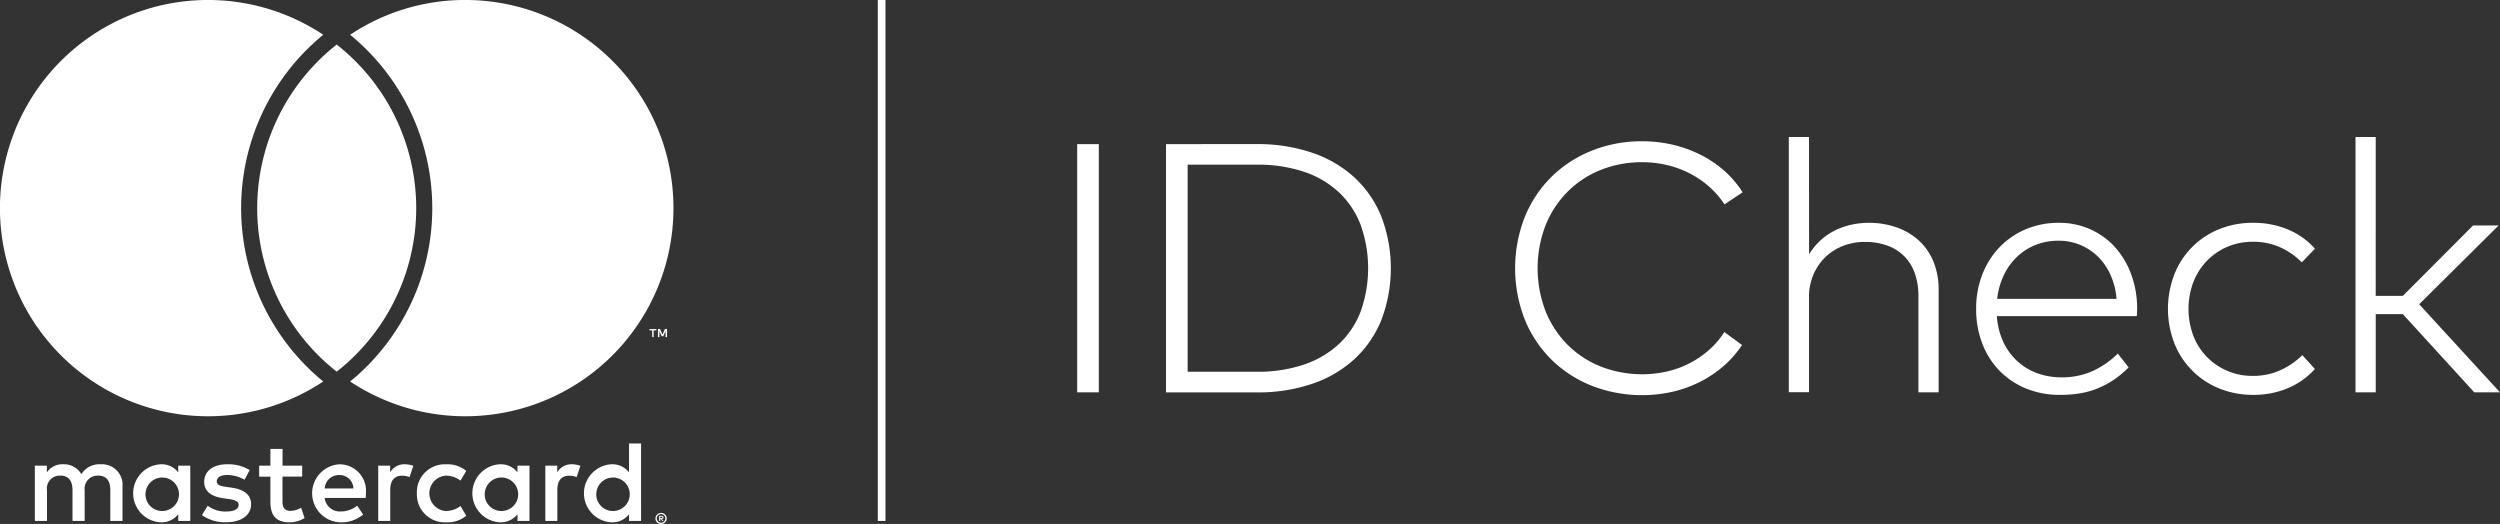
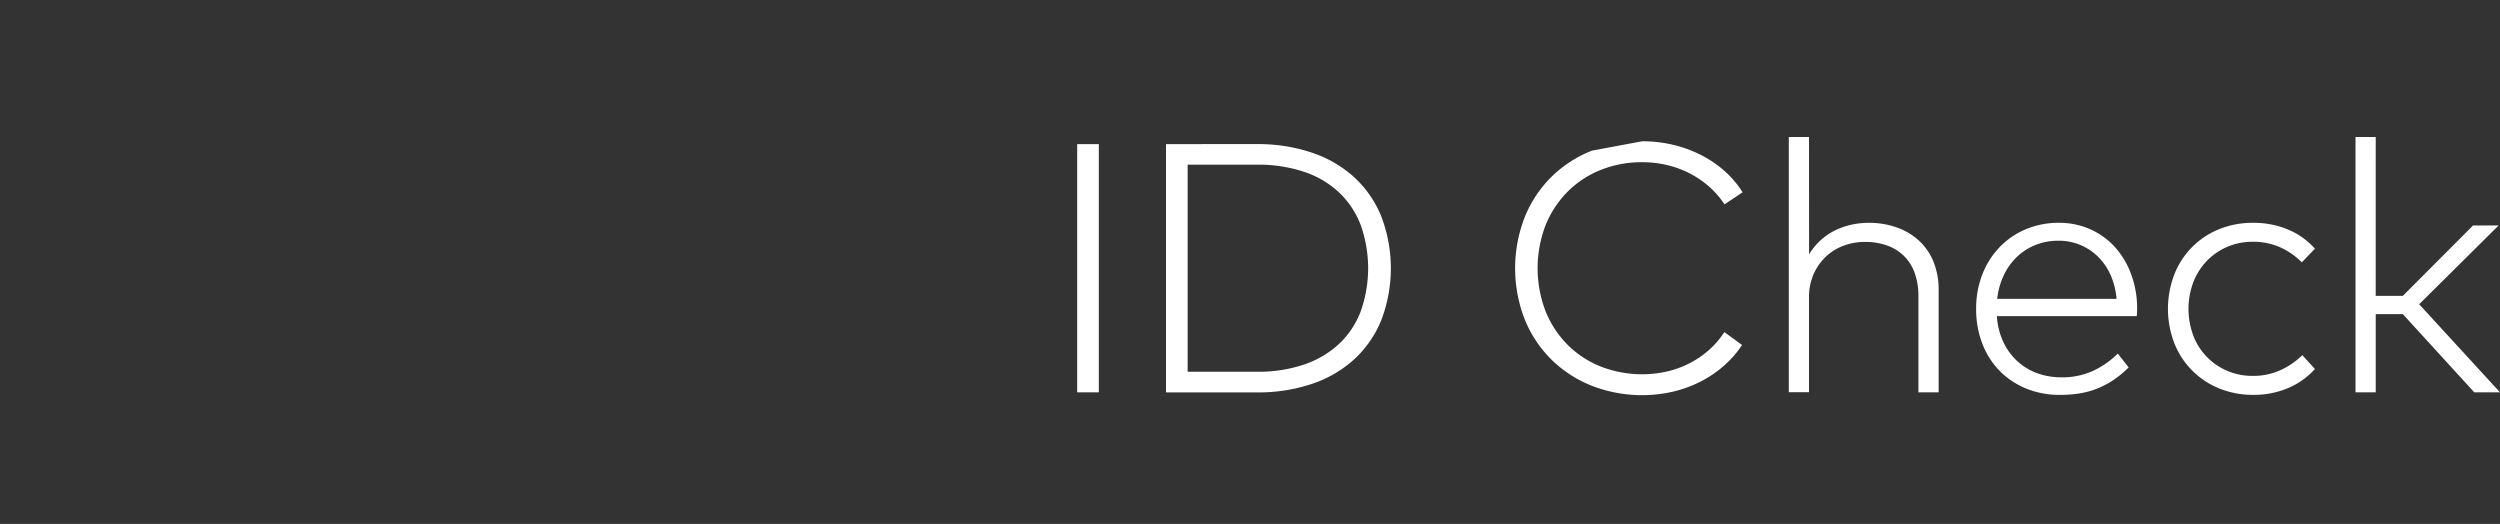
<svg xmlns="http://www.w3.org/2000/svg" id="Group_171" data-name="Group 171" width="200" height="41.913" viewBox="0 0 200 41.913">
  <rect x="0" y="0" width="200" height="41.913" fill="#333333" stroke="none" />
-   <path id="Path_7863" data-name="Path 7863" d="M1288.572,552.336h-.617V510.661h.617v41.674Z" transform="translate(-1217.732 -510.661)" fill="#fff" />
-   <path id="Path_7864" data-name="Path 7864" d="M1312.018,546.432h-1.731V526.574h1.731Zm12.624-19.858a13.482,13.482,0,0,1,4.468.7,9.51,9.51,0,0,1,3.376,1.986,8.7,8.7,0,0,1,2.141,3.128,11.661,11.661,0,0,1,0,8.241,8.707,8.707,0,0,1-2.141,3.128,9.512,9.512,0,0,1-3.376,1.986,13.464,13.464,0,0,1-4.468.695h-7.249V526.574Zm-5.518,1.645v16.567h5.518a11.442,11.442,0,0,0,3.829-.589,7.758,7.758,0,0,0,2.794-1.666,6.947,6.947,0,0,0,1.716-2.61,10.337,10.337,0,0,0,0-6.836,7.014,7.014,0,0,0-1.716-2.617,7.627,7.627,0,0,0-2.794-1.666,11.556,11.556,0,0,0-3.829-.582Zm36.367-1.872a10.649,10.649,0,0,1,2.469.284,9.988,9.988,0,0,1,2.234.816,8.949,8.949,0,0,1,1.887,1.284,7.891,7.891,0,0,1,1.439,1.7l-1.447.964a7,7,0,0,0-1.212-1.4,7.628,7.628,0,0,0-1.546-1.064,7.966,7.966,0,0,0-1.815-.674,8.558,8.558,0,0,0-2.008-.234,8.8,8.8,0,0,0-3.3.609,7.874,7.874,0,0,0-2.653,1.731,8.1,8.1,0,0,0-1.773,2.681,9.61,9.61,0,0,0,0,6.922,8.1,8.1,0,0,0,1.773,2.681,7.861,7.861,0,0,0,2.653,1.73,9.106,9.106,0,0,0,5.3.383,7.7,7.7,0,0,0,1.808-.666,7.569,7.569,0,0,0,1.546-1.064,6.839,6.839,0,0,0,1.213-1.419l1.418,1.036a8.411,8.411,0,0,1-1.468,1.674,9.19,9.19,0,0,1-1.872,1.262,9.714,9.714,0,0,1-2.206.8,11.1,11.1,0,0,1-6.475-.475,9.739,9.739,0,0,1-3.227-2.092,9.61,9.61,0,0,1-2.134-3.206,11.274,11.274,0,0,1,0-8.205,9.59,9.59,0,0,1,2.134-3.213,9.74,9.74,0,0,1,3.227-2.092A10.688,10.688,0,0,1,1355.491,526.347Zm13.347,9.049a5.119,5.119,0,0,1,.929-1.134,4.957,4.957,0,0,1,1.156-.787,5.778,5.778,0,0,1,1.305-.454,6.361,6.361,0,0,1,1.362-.149,6.665,6.665,0,0,1,2.284.376,5.159,5.159,0,0,1,1.78,1.071,4.7,4.7,0,0,1,1.149,1.695,5.916,5.916,0,0,1,.4,2.234v8.184h-1.617v-7.688a5.475,5.475,0,0,0-.284-1.816,3.627,3.627,0,0,0-.837-1.369,3.684,3.684,0,0,0-1.347-.859,5.152,5.152,0,0,0-1.816-.3,4.763,4.763,0,0,0-1.752.319,4.193,4.193,0,0,0-1.418.908,4.276,4.276,0,0,0-.951,1.4,4.521,4.521,0,0,0-.348,1.794v7.6h-1.617V526.007h1.617Zm19.986-2.524a6.067,6.067,0,0,1,2.475.5,5.877,5.877,0,0,1,1.971,1.4,6.67,6.67,0,0,1,1.312,2.156,7.8,7.8,0,0,1,.5,2.744c0,.123,0,.239-.006.348s-.013.215-.021.319h-11.192a5.738,5.738,0,0,0,.518,2.071,4.877,4.877,0,0,0,1.128,1.539,4.753,4.753,0,0,0,1.595.958,5.61,5.61,0,0,0,1.922.326,5.932,5.932,0,0,0,2.511-.51,7.017,7.017,0,0,0,2-1.391l.866,1.106a7.894,7.894,0,0,1-1.3,1.064,6.919,6.919,0,0,1-1.348.681,6.618,6.618,0,0,1-1.4.354,10.29,10.29,0,0,1-1.433.1,7.063,7.063,0,0,1-2.7-.5,6.266,6.266,0,0,1-2.127-1.411,6.387,6.387,0,0,1-1.391-2.171,7.579,7.579,0,0,1-.5-2.794,7.47,7.47,0,0,1,.5-2.773,6.6,6.6,0,0,1,1.39-2.184,6.273,6.273,0,0,1,2.1-1.425A6.67,6.67,0,0,1,1388.823,532.872Zm-.029,1.432a4.86,4.86,0,0,0-1.865.348,4.673,4.673,0,0,0-1.482.964,4.987,4.987,0,0,0-1.042,1.468,5.809,5.809,0,0,0-.518,1.873h9.546a5.771,5.771,0,0,0-.469-1.894,4.778,4.778,0,0,0-1-1.469,4.446,4.446,0,0,0-3.17-1.291Zm15.588-1.432a7.073,7.073,0,0,1,2.759.531,5.9,5.9,0,0,1,2.164,1.539l-1.05,1.092a5.8,5.8,0,0,0-1.751-1.213,5.259,5.259,0,0,0-2.164-.433,5.114,5.114,0,0,0-2.035.4,5,5,0,0,0-1.638,1.121,5.121,5.121,0,0,0-1.086,1.7,6.117,6.117,0,0,0,0,4.3,4.976,4.976,0,0,0,2.724,2.809,5.114,5.114,0,0,0,2.035.4,5.239,5.239,0,0,0,2.192-.454,6.071,6.071,0,0,0,1.765-1.206l1.008,1.106a6.057,6.057,0,0,1-2.171,1.539,7.019,7.019,0,0,1-2.751.531,7.1,7.1,0,0,1-2.759-.524,6.441,6.441,0,0,1-3.573-3.624,7.672,7.672,0,0,1,0-5.468,6.421,6.421,0,0,1,3.573-3.631A7.086,7.086,0,0,1,1404.383,532.872Zm9.786,5.844h2.171l5.616-5.631H1424l-6.354,6.3,6.468,7.05h-2.057l-5.716-6.256h-2.171v6.256h-1.617V526.007h1.617Z" transform="translate(-1224.112 -515.046)" fill="#fff" />
-   <path id="Path_7865" data-name="Path 7865" d="M1199.444,552.335v-2.774a1.646,1.646,0,0,0-1.738-1.758,1.713,1.713,0,0,0-1.554.786,1.623,1.623,0,0,0-1.461-.786,1.463,1.463,0,0,0-1.3.657v-.546h-.962v4.421h.971v-2.451a1.034,1.034,0,0,1,1.082-1.175c.638,0,.961.416.961,1.166v2.46h.971v-2.451a1.043,1.043,0,0,1,1.082-1.175c.656,0,.971.416.971,1.166v2.46Zm14.374-4.421h-1.573v-1.341h-.971v1.341h-.9v.879h.9v2.016c0,1.026.4,1.637,1.535,1.637a2.268,2.268,0,0,0,1.2-.342l-.278-.824a1.775,1.775,0,0,1-.851.25c-.482,0-.639-.3-.639-.74v-2h1.573Zm8.2-.111a1.3,1.3,0,0,0-1.165.648v-.536h-.953v4.421h.962v-2.479c0-.731.314-1.138.944-1.138a1.562,1.562,0,0,1,.6.111l.3-.906a2.043,2.043,0,0,0-.684-.121Zm-12.4.463a3.3,3.3,0,0,0-1.8-.463c-1.119,0-1.841.536-1.841,1.416,0,.721.536,1.165,1.526,1.3l.453.065c.527.074.777.213.777.462,0,.342-.351.536-1.009.536a2.354,2.354,0,0,1-1.471-.462l-.453.749a3.188,3.188,0,0,0,1.914.574c1.276,0,2.016-.6,2.016-1.443,0-.777-.583-1.184-1.544-1.323l-.453-.065c-.416-.055-.749-.139-.749-.434,0-.324.314-.518.841-.518a2.848,2.848,0,0,1,1.378.379Zm25.768-.463a1.3,1.3,0,0,0-1.165.648v-.536h-.953v4.421h.962v-2.479c0-.731.314-1.138.943-1.138a1.564,1.564,0,0,1,.6.111l.3-.906a2.049,2.049,0,0,0-.685-.121Zm-12.394,2.321a2.234,2.234,0,0,0,2.359,2.322,2.315,2.315,0,0,0,1.591-.527l-.462-.777a1.947,1.947,0,0,1-1.156.4,1.418,1.418,0,0,1,0-2.831,1.947,1.947,0,0,1,1.156.4l.462-.777a2.319,2.319,0,0,0-1.591-.527,2.234,2.234,0,0,0-2.359,2.321Zm9.009,0v-2.21h-.962v.536a1.676,1.676,0,0,0-1.4-.648,2.325,2.325,0,0,0,0,4.644,1.676,1.676,0,0,0,1.4-.648v.536H1232Zm-3.579,0a1.339,1.339,0,1,1,1.341,1.416,1.326,1.326,0,0,1-1.341-1.416Zm-11.608-2.321a2.324,2.324,0,0,0,.065,4.644,2.686,2.686,0,0,0,1.813-.62l-.472-.712a2.107,2.107,0,0,1-1.286.462,1.228,1.228,0,0,1-1.322-1.082h3.284c.009-.12.018-.24.018-.37a2.119,2.119,0,0,0-2.1-2.321Zm-.019.861a1.1,1.1,0,0,1,1.119,1.073h-2.294a1.138,1.138,0,0,1,1.174-1.073Zm24.132,1.461v-3.986h-.962v2.312a1.677,1.677,0,0,0-1.4-.648,2.325,2.325,0,0,0,0,4.644,1.677,1.677,0,0,0,1.4-.648v.536h.962Zm-3.58,0a1.339,1.339,0,1,1,1.342,1.416,1.327,1.327,0,0,1-1.342-1.416Zm-32.483,0v-2.21h-.962v.536a1.676,1.676,0,0,0-1.4-.648,2.325,2.325,0,0,0,0,4.644,1.676,1.676,0,0,0,1.4-.648v.536h.962Zm-3.579,0a1.339,1.339,0,1,1,1.341,1.416A1.326,1.326,0,0,1,1201.285,550.125Zm41.245,1.57a.43.43,0,0,1,.174.035.449.449,0,0,1,.142.094.424.424,0,0,1,.1.14.432.432,0,0,1,0,.341.434.434,0,0,1-.1.139.462.462,0,0,1-.142.1.444.444,0,0,1-.174.035.453.453,0,0,1-.319-.13.446.446,0,0,1-.1-.139.432.432,0,0,1,0-.341.451.451,0,0,1,.415-.269Zm0,.782a.326.326,0,0,0,.133-.027.351.351,0,0,0,.108-.073.346.346,0,0,0,.073-.109.352.352,0,0,0,.026-.134.343.343,0,0,0-.1-.243.352.352,0,0,0-.108-.073.339.339,0,0,0-.133-.026.355.355,0,0,0-.135.026.335.335,0,0,0-.182.182.346.346,0,0,0-.026.134.351.351,0,0,0,.026.134.346.346,0,0,0,.073.109.35.35,0,0,0,.109.073A.342.342,0,0,0,1242.53,552.477Zm.026-.549a.182.182,0,0,1,.121.036.115.115,0,0,1,.043.095.111.111,0,0,1-.034.084.163.163,0,0,1-.1.04l.134.154h-.1l-.124-.153h-.04v.153h-.087v-.409Zm-.1.077v.109h.1a.1.1,0,0,0,.055-.014.047.047,0,0,0,.021-.042.046.046,0,0,0-.021-.041.1.1,0,0,0-.055-.013Zm-.521-14.376v-.536h.217v-.109h-.551v.109h.216v.536Zm1.069,0v-.646h-.169l-.194.445-.194-.445h-.168v.646h.119v-.487l.182.42h.123l.182-.421v.489Zm-27.9,3.217c.13.113.268.222.4.333a16.651,16.651,0,1,1,0-27.736c-.135.111-.272.219-.4.333a17.927,17.927,0,0,0,0,27.07Zm11.766-30.186a16.572,16.572,0,0,0-9.218,2.783c.135.111.272.22.4.334a17.926,17.926,0,0,1,0,27.069c-.13.113-.268.222-.4.333a16.651,16.651,0,1,0,9.218-30.519Zm-10.291,3.566q-.321.253-.63.521a16.637,16.637,0,0,0,0,25.126q.309.269.63.521.322-.253.63-.521a16.637,16.637,0,0,0,0-25.126q-.309-.268-.63-.521" transform="translate(-1189.642 -510.661)" fill="#fff" />
+   <path id="Path_7864" data-name="Path 7864" d="M1312.018,546.432h-1.731V526.574h1.731Zm12.624-19.858a13.482,13.482,0,0,1,4.468.7,9.51,9.51,0,0,1,3.376,1.986,8.7,8.7,0,0,1,2.141,3.128,11.661,11.661,0,0,1,0,8.241,8.707,8.707,0,0,1-2.141,3.128,9.512,9.512,0,0,1-3.376,1.986,13.464,13.464,0,0,1-4.468.695h-7.249V526.574Zm-5.518,1.645v16.567h5.518a11.442,11.442,0,0,0,3.829-.589,7.758,7.758,0,0,0,2.794-1.666,6.947,6.947,0,0,0,1.716-2.61,10.337,10.337,0,0,0,0-6.836,7.014,7.014,0,0,0-1.716-2.617,7.627,7.627,0,0,0-2.794-1.666,11.556,11.556,0,0,0-3.829-.582Zm36.367-1.872a10.649,10.649,0,0,1,2.469.284,9.988,9.988,0,0,1,2.234.816,8.949,8.949,0,0,1,1.887,1.284,7.891,7.891,0,0,1,1.439,1.7l-1.447.964a7,7,0,0,0-1.212-1.4,7.628,7.628,0,0,0-1.546-1.064,7.966,7.966,0,0,0-1.815-.674,8.558,8.558,0,0,0-2.008-.234,8.8,8.8,0,0,0-3.3.609,7.874,7.874,0,0,0-2.653,1.731,8.1,8.1,0,0,0-1.773,2.681,9.61,9.61,0,0,0,0,6.922,8.1,8.1,0,0,0,1.773,2.681,7.861,7.861,0,0,0,2.653,1.73,9.106,9.106,0,0,0,5.3.383,7.7,7.7,0,0,0,1.808-.666,7.569,7.569,0,0,0,1.546-1.064,6.839,6.839,0,0,0,1.213-1.419l1.418,1.036a8.411,8.411,0,0,1-1.468,1.674,9.19,9.19,0,0,1-1.872,1.262,9.714,9.714,0,0,1-2.206.8,11.1,11.1,0,0,1-6.475-.475,9.739,9.739,0,0,1-3.227-2.092,9.61,9.61,0,0,1-2.134-3.206,11.274,11.274,0,0,1,0-8.205,9.59,9.59,0,0,1,2.134-3.213,9.74,9.74,0,0,1,3.227-2.092Zm13.347,9.049a5.119,5.119,0,0,1,.929-1.134,4.957,4.957,0,0,1,1.156-.787,5.778,5.778,0,0,1,1.305-.454,6.361,6.361,0,0,1,1.362-.149,6.665,6.665,0,0,1,2.284.376,5.159,5.159,0,0,1,1.78,1.071,4.7,4.7,0,0,1,1.149,1.695,5.916,5.916,0,0,1,.4,2.234v8.184h-1.617v-7.688a5.475,5.475,0,0,0-.284-1.816,3.627,3.627,0,0,0-.837-1.369,3.684,3.684,0,0,0-1.347-.859,5.152,5.152,0,0,0-1.816-.3,4.763,4.763,0,0,0-1.752.319,4.193,4.193,0,0,0-1.418.908,4.276,4.276,0,0,0-.951,1.4,4.521,4.521,0,0,0-.348,1.794v7.6h-1.617V526.007h1.617Zm19.986-2.524a6.067,6.067,0,0,1,2.475.5,5.877,5.877,0,0,1,1.971,1.4,6.67,6.67,0,0,1,1.312,2.156,7.8,7.8,0,0,1,.5,2.744c0,.123,0,.239-.006.348s-.013.215-.021.319h-11.192a5.738,5.738,0,0,0,.518,2.071,4.877,4.877,0,0,0,1.128,1.539,4.753,4.753,0,0,0,1.595.958,5.61,5.61,0,0,0,1.922.326,5.932,5.932,0,0,0,2.511-.51,7.017,7.017,0,0,0,2-1.391l.866,1.106a7.894,7.894,0,0,1-1.3,1.064,6.919,6.919,0,0,1-1.348.681,6.618,6.618,0,0,1-1.4.354,10.29,10.29,0,0,1-1.433.1,7.063,7.063,0,0,1-2.7-.5,6.266,6.266,0,0,1-2.127-1.411,6.387,6.387,0,0,1-1.391-2.171,7.579,7.579,0,0,1-.5-2.794,7.47,7.47,0,0,1,.5-2.773,6.6,6.6,0,0,1,1.39-2.184,6.273,6.273,0,0,1,2.1-1.425A6.67,6.67,0,0,1,1388.823,532.872Zm-.029,1.432a4.86,4.86,0,0,0-1.865.348,4.673,4.673,0,0,0-1.482.964,4.987,4.987,0,0,0-1.042,1.468,5.809,5.809,0,0,0-.518,1.873h9.546a5.771,5.771,0,0,0-.469-1.894,4.778,4.778,0,0,0-1-1.469,4.446,4.446,0,0,0-3.17-1.291Zm15.588-1.432a7.073,7.073,0,0,1,2.759.531,5.9,5.9,0,0,1,2.164,1.539l-1.05,1.092a5.8,5.8,0,0,0-1.751-1.213,5.259,5.259,0,0,0-2.164-.433,5.114,5.114,0,0,0-2.035.4,5,5,0,0,0-1.638,1.121,5.121,5.121,0,0,0-1.086,1.7,6.117,6.117,0,0,0,0,4.3,4.976,4.976,0,0,0,2.724,2.809,5.114,5.114,0,0,0,2.035.4,5.239,5.239,0,0,0,2.192-.454,6.071,6.071,0,0,0,1.765-1.206l1.008,1.106a6.057,6.057,0,0,1-2.171,1.539,7.019,7.019,0,0,1-2.751.531,7.1,7.1,0,0,1-2.759-.524,6.441,6.441,0,0,1-3.573-3.624,7.672,7.672,0,0,1,0-5.468,6.421,6.421,0,0,1,3.573-3.631A7.086,7.086,0,0,1,1404.383,532.872Zm9.786,5.844h2.171l5.616-5.631H1424l-6.354,6.3,6.468,7.05h-2.057l-5.716-6.256h-2.171v6.256h-1.617V526.007h1.617Z" transform="translate(-1224.112 -515.046)" fill="#fff" />
</svg>